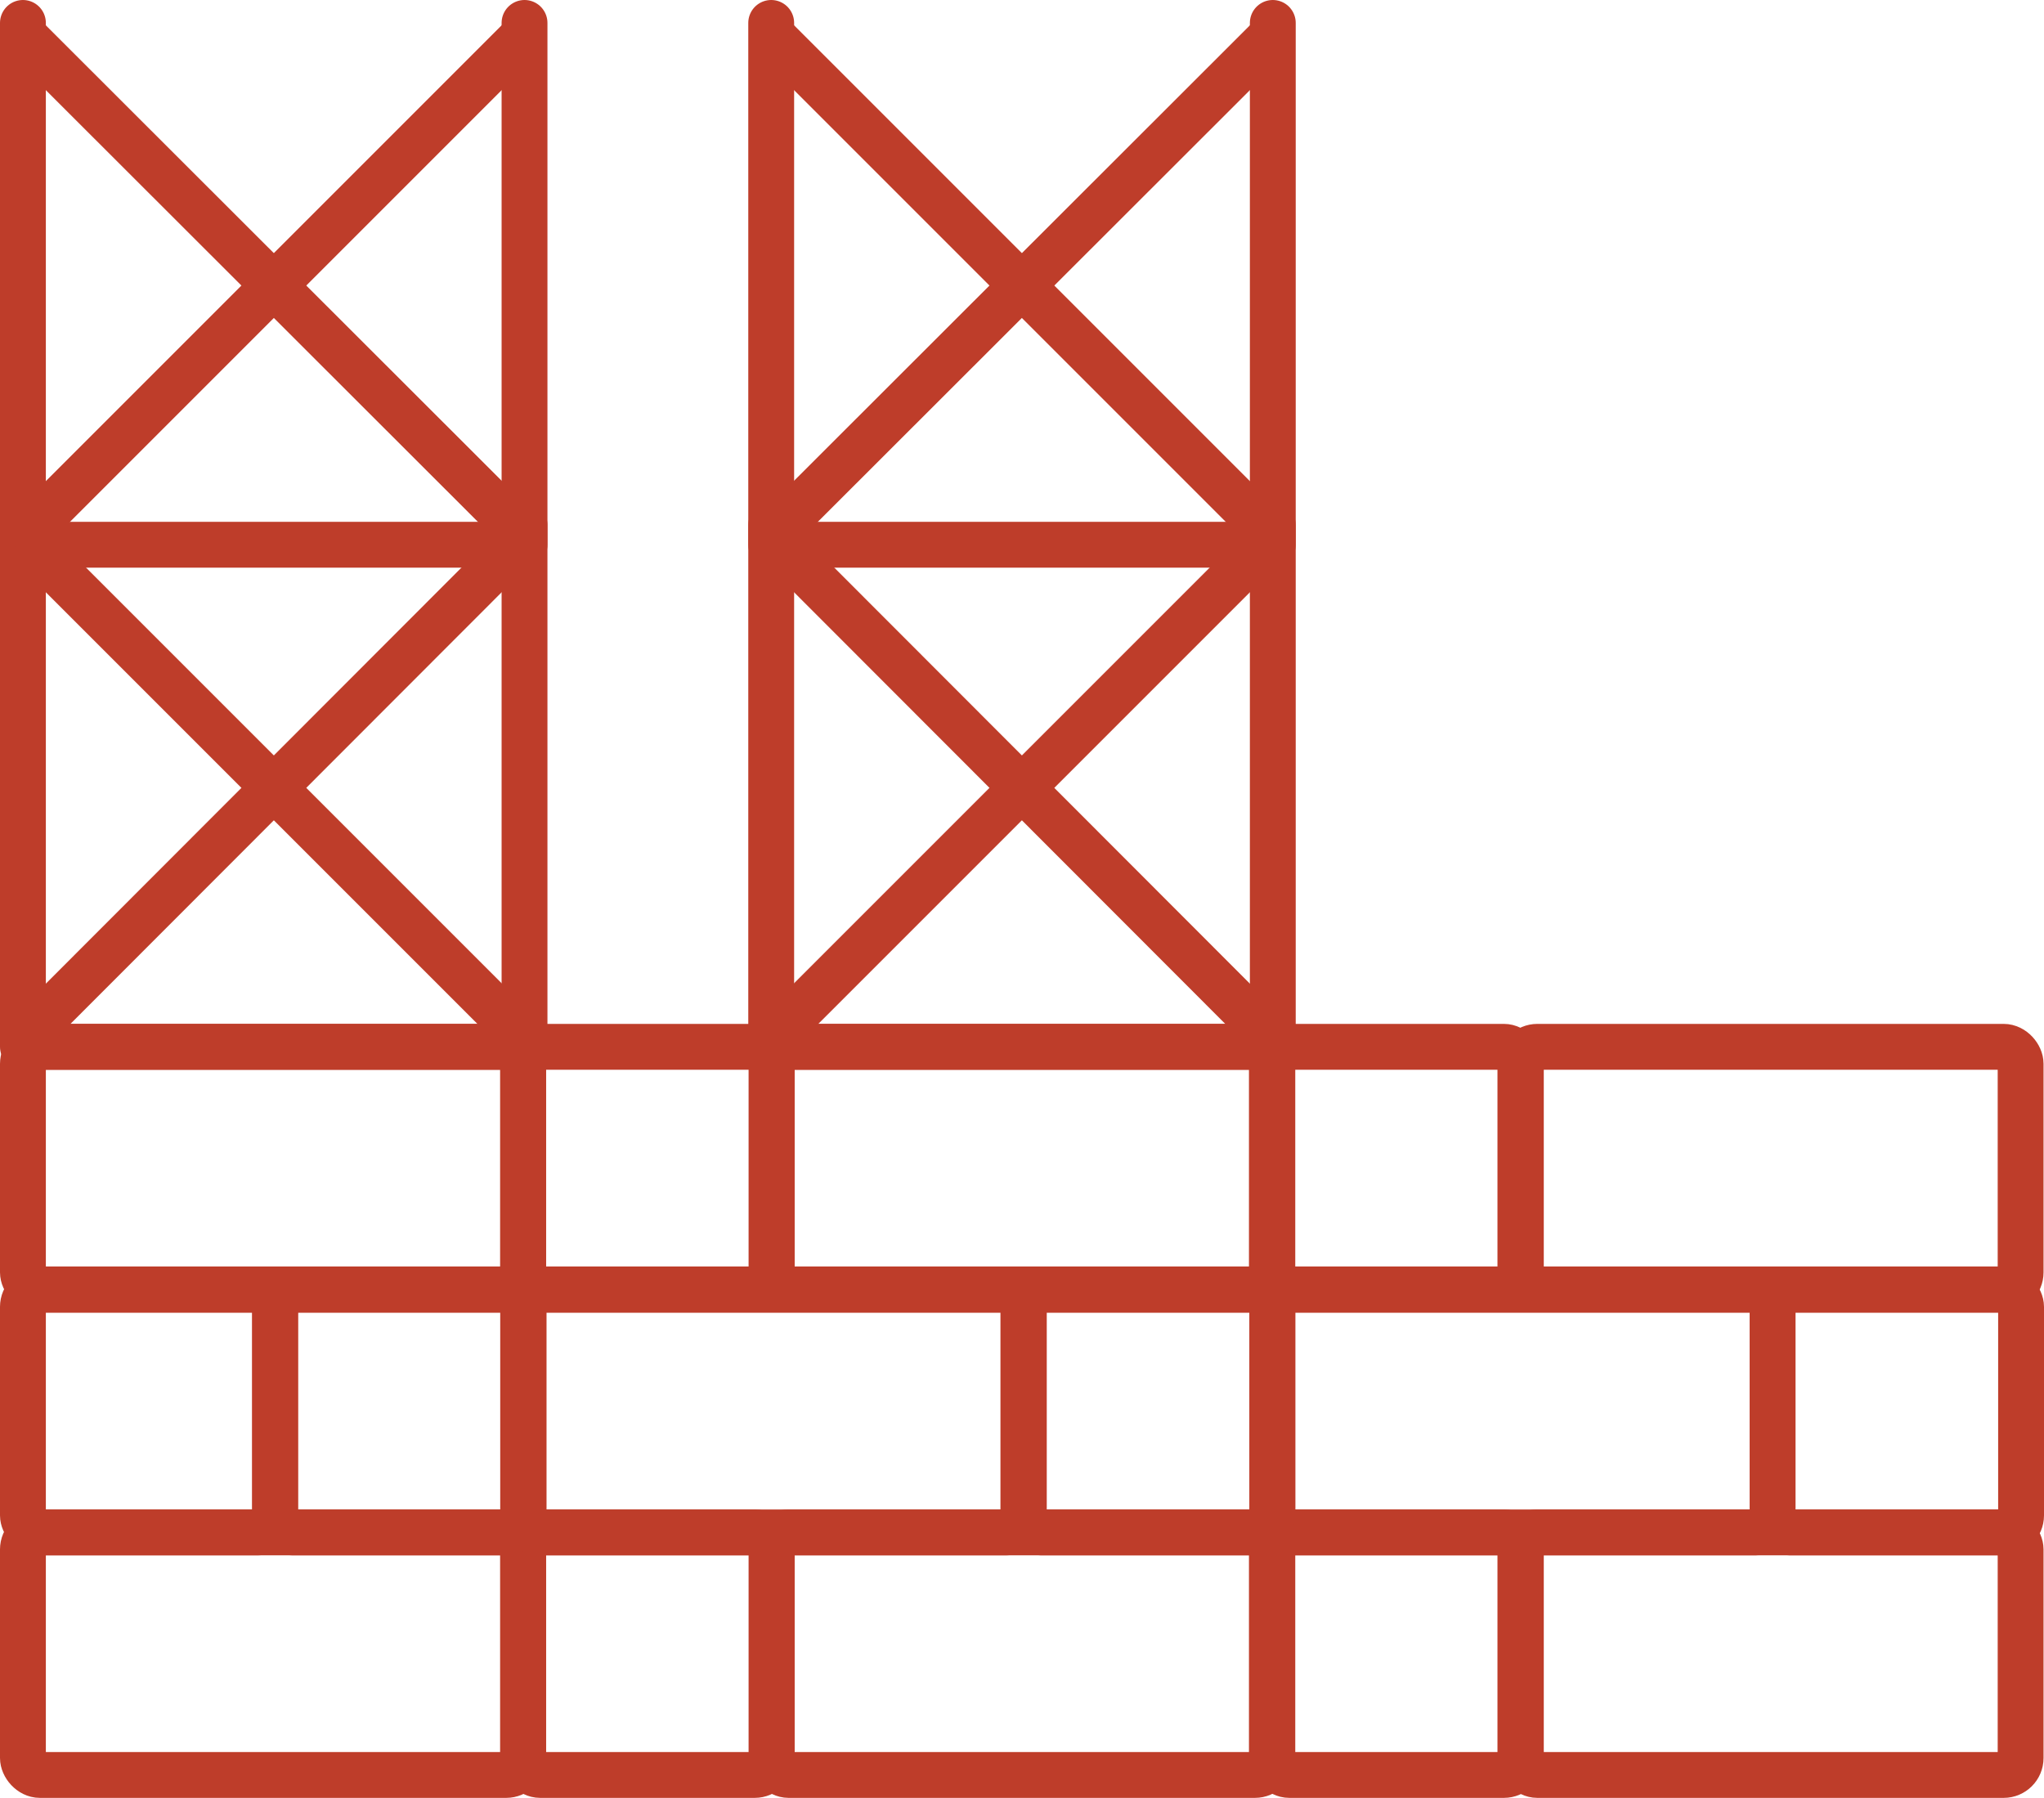
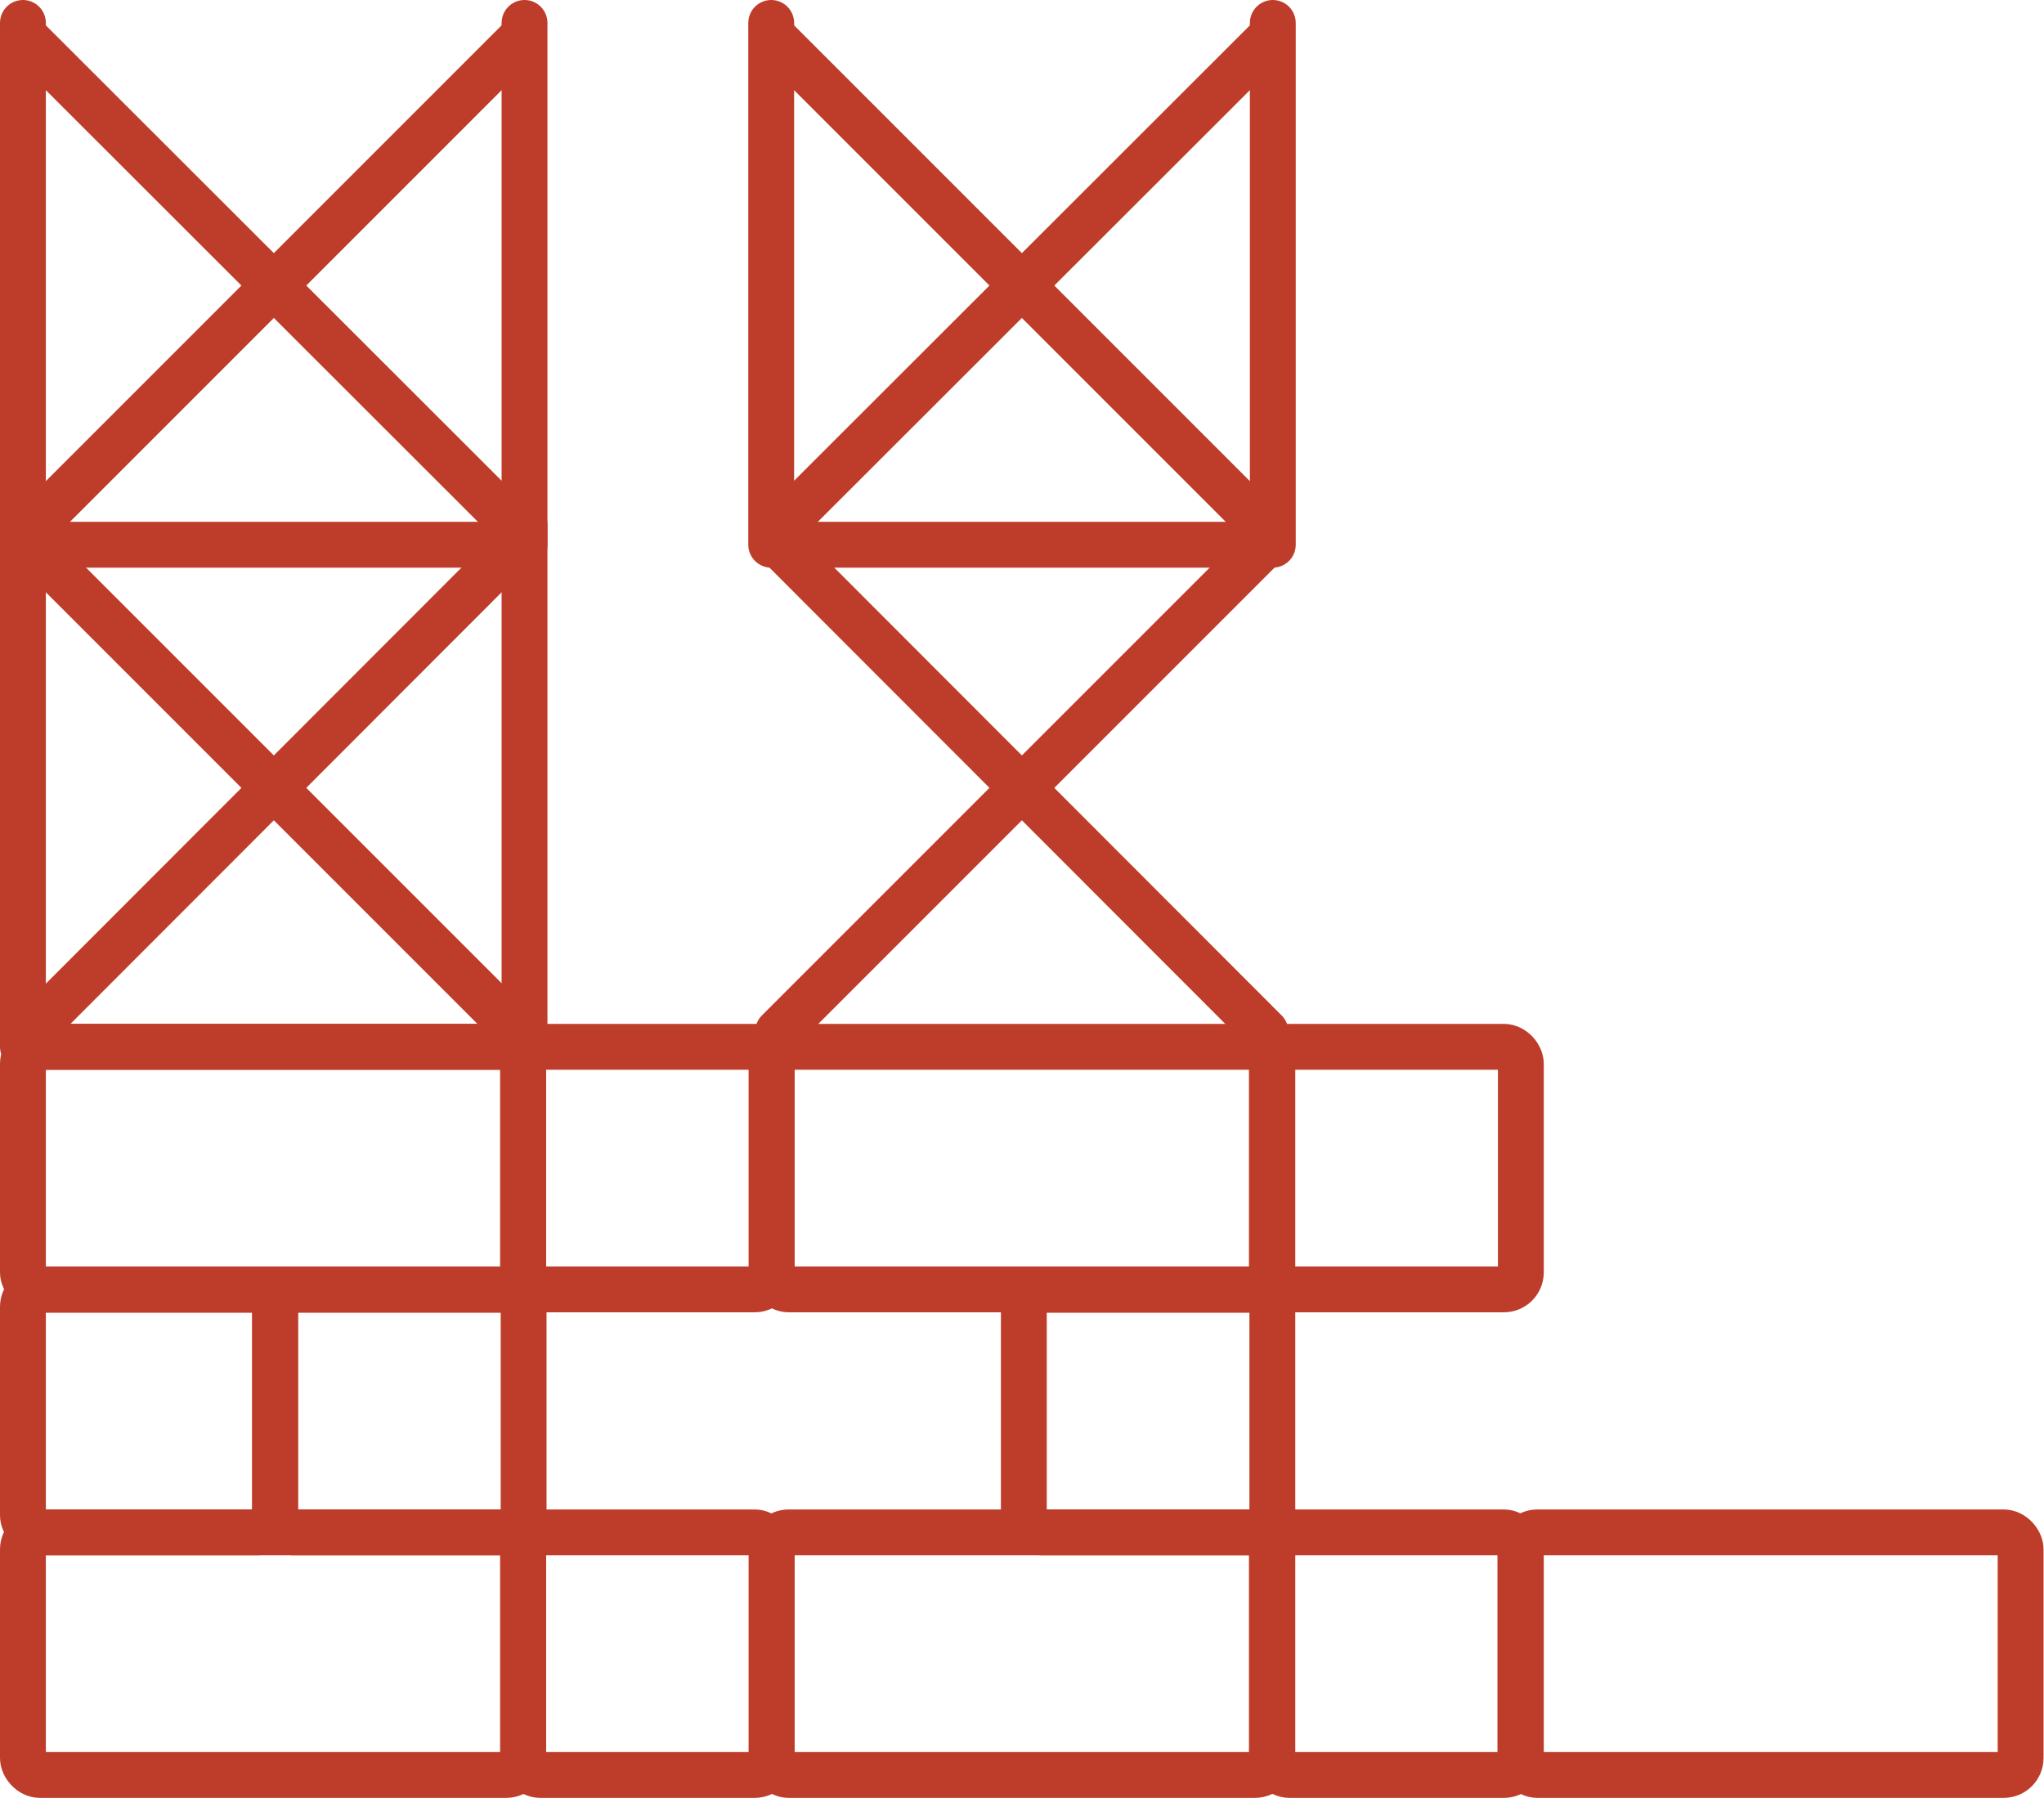
<svg xmlns="http://www.w3.org/2000/svg" id="_レイヤー_2" data-name="レイヤー 2" viewBox="0 0 44.58 39.22">
  <defs>
    <style>
      .cls-1 {
        fill: none;
        stroke: #be3d2a;
        stroke-linecap: round;
        stroke-linejoin: round;
      }
    </style>
  </defs>
  <g id="_ワイヤーフレーム" data-name="ワイヤーフレーム">
    <g>
      <g>
        <g>
          <g>
            <rect class="cls-1" x="33.16" y="33.42" width="10.91" height="5.29" rx=".37" ry=".37" />
            <rect class="cls-1" x=".5" y="33.42" width="10.91" height="5.29" rx=".37" ry=".37" />
            <rect class="cls-1" x="27.75" y="33.42" width="5.42" height="5.29" rx=".37" ry=".37" />
            <rect class="cls-1" x="16.83" y="33.42" width="10.91" height="5.29" rx=".37" ry=".37" />
            <rect class="cls-1" x="11.41" y="33.42" width="5.42" height="5.29" rx=".37" ry=".37" />
          </g>
          <g>
-             <rect class="cls-1" x="27.75" y="28.13" width="10.91" height="5.29" rx=".37" ry=".37" />
            <rect class="cls-1" x=".5" y="28.13" width="5.5" height="5.29" rx=".37" ry=".37" />
            <rect class="cls-1" x="22.33" y="28.13" width="5.42" height="5.29" rx=".37" ry=".37" />
-             <rect class="cls-1" x="11.41" y="28.13" width="10.91" height="5.29" rx=".37" ry=".37" />
            <rect class="cls-1" x="6" y="28.13" width="5.42" height="5.29" rx=".37" ry=".37" />
-             <rect class="cls-1" x="38.66" y="28.13" width="5.42" height="5.29" rx=".37" ry=".37" />
          </g>
        </g>
        <g>
          <rect class="cls-1" x=".5" y="22.83" width="10.91" height="5.29" rx=".37" ry=".37" />
-           <rect class="cls-1" x="33.16" y="22.83" width="10.91" height="5.29" rx=".37" ry=".37" />
          <rect class="cls-1" x="11.41" y="22.83" width="5.42" height="5.29" rx=".37" ry=".37" />
          <rect class="cls-1" x="16.83" y="22.83" width="10.91" height="5.29" rx=".37" ry=".37" />
          <rect class="cls-1" x="27.75" y="22.83" width="5.42" height="5.29" rx=".37" ry=".37" />
        </g>
      </g>
      <g>
        <polyline class="cls-1" points="11.44 11.45 11.44 22.83 .5 22.83 .5 11.45" />
        <g>
          <line class="cls-1" x1="11.36" y1="11.79" x2=".66" y2="22.5" />
          <line class="cls-1" x1=".58" y1="11.79" x2="11.29" y2="22.5" />
        </g>
        <polyline class="cls-1" points="11.44 .5 11.44 11.88 .5 11.88 .5 .5" />
        <g>
          <line class="cls-1" x1="11.36" y1=".84" x2=".66" y2="11.54" />
          <line class="cls-1" x1=".58" y1=".84" x2="11.29" y2="11.54" />
        </g>
      </g>
      <g>
-         <polyline class="cls-1" points="27.76 11.45 27.76 22.83 16.82 22.83 16.82 11.45" />
        <g>
          <line class="cls-1" x1="27.68" y1="11.79" x2="16.97" y2="22.5" />
          <line class="cls-1" x1="16.9" y1="11.79" x2="27.6" y2="22.5" />
        </g>
        <polyline class="cls-1" points="27.76 .5 27.76 11.88 16.82 11.88 16.82 .5" />
        <g>
          <line class="cls-1" x1="27.68" y1=".84" x2="16.97" y2="11.54" />
          <line class="cls-1" x1="16.9" y1=".84" x2="27.6" y2="11.54" />
        </g>
      </g>
    </g>
  </g>
</svg>